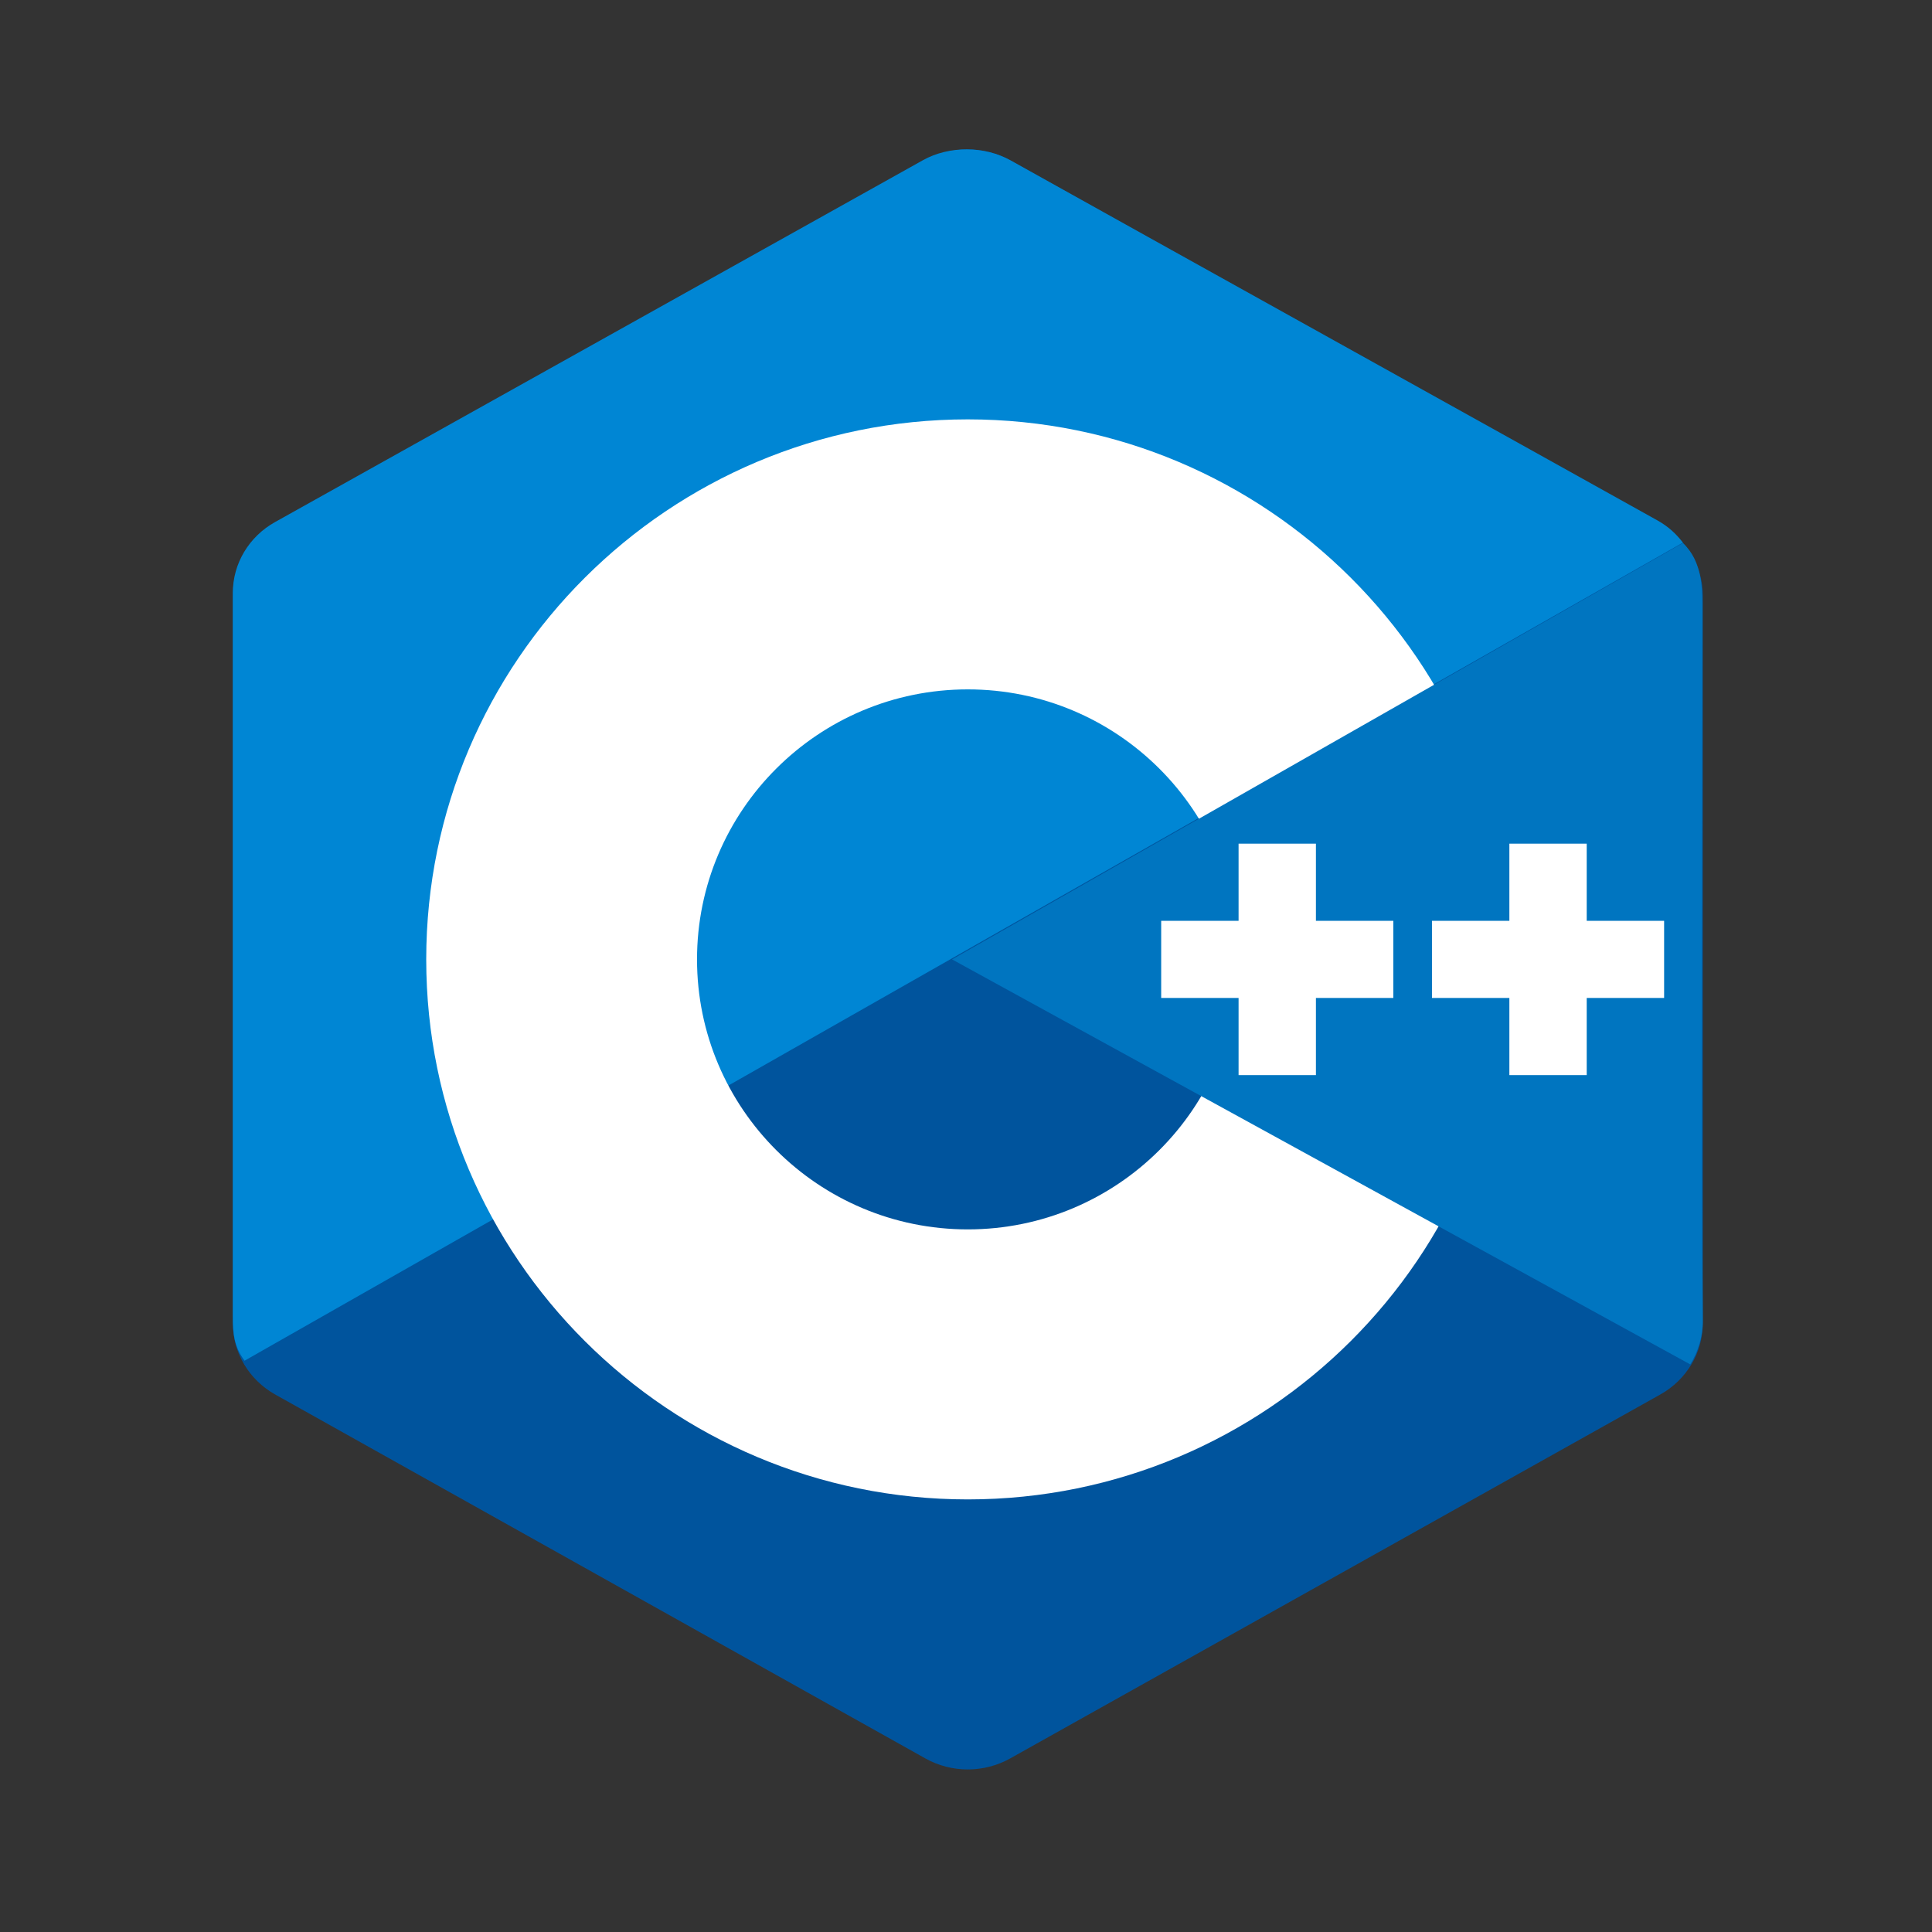
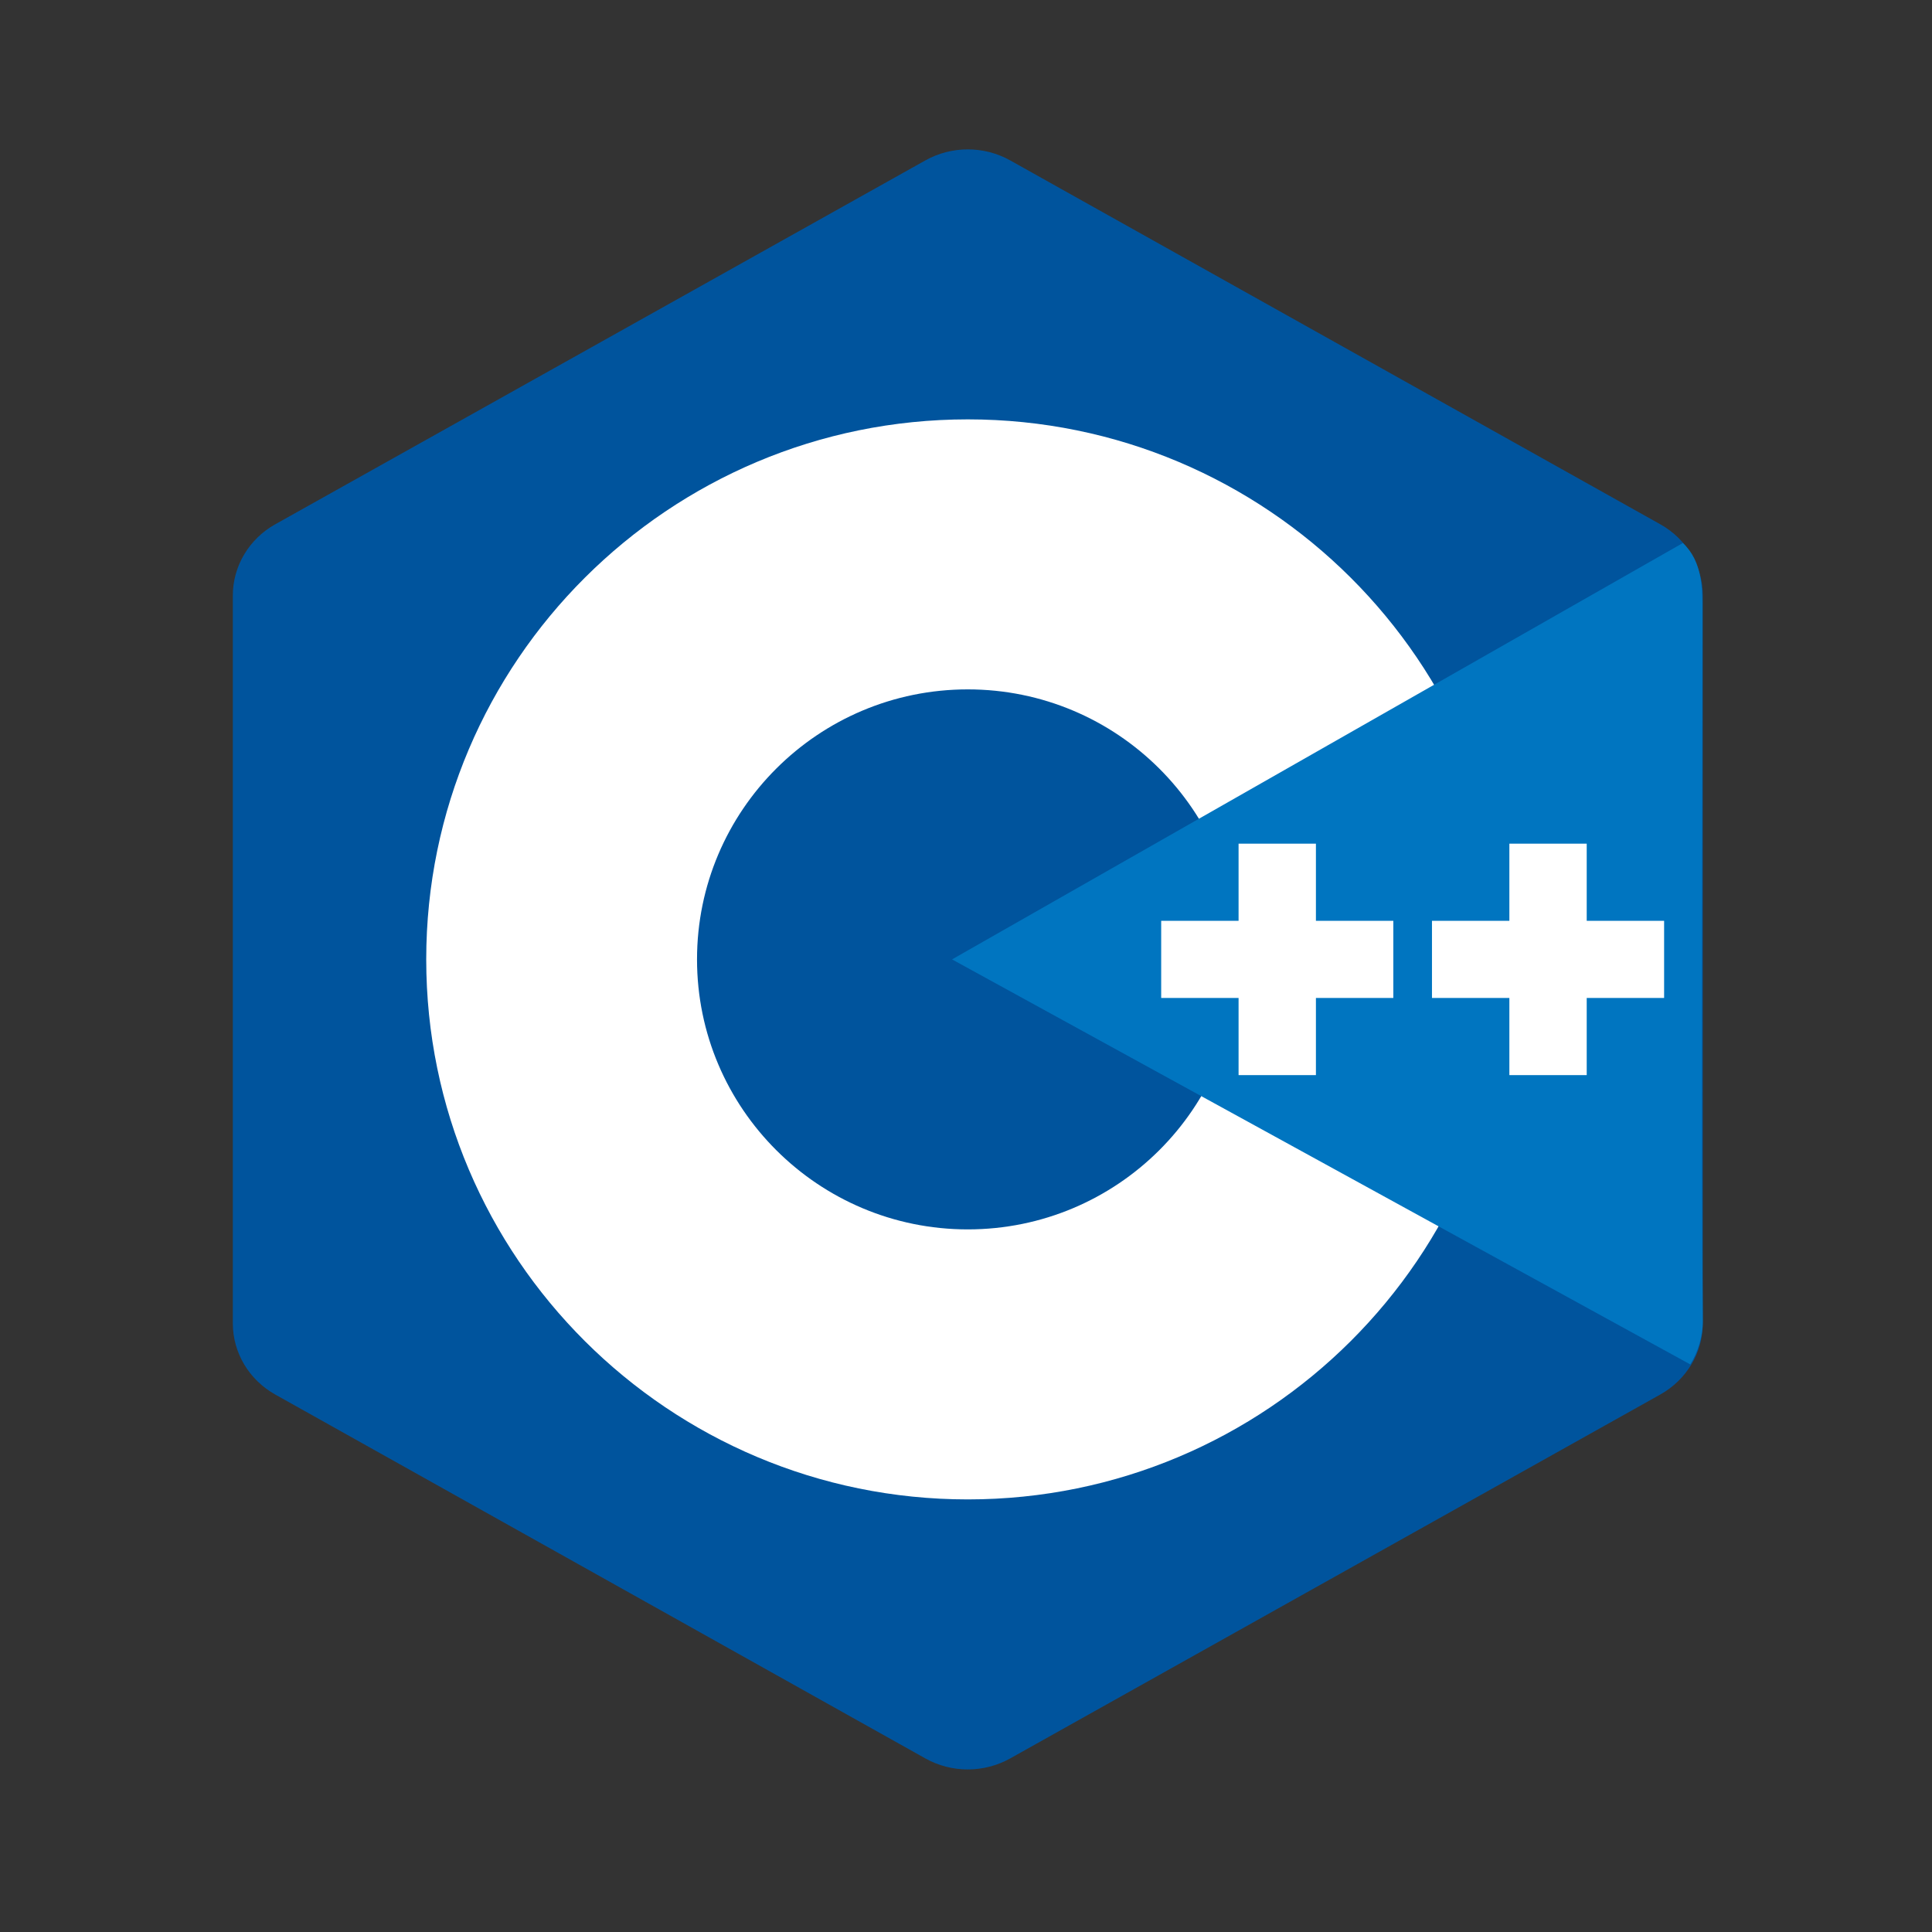
<svg xmlns="http://www.w3.org/2000/svg" width="204" zoomAndPan="magnify" viewBox="0 0 153 153" height="204" preserveAspectRatio="xMidYMid meet" version="1.0">
  <rect x="0" y="0" width="153" height="153" fill="#333333" stroke="none" />
  <defs>
    <clipPath id="7a0b76e488">
      <path d="M 18.148 11.523 L 135 11.523 L 135 140.434 L 18.148 140.434 Z M 18.148 11.523 " clip-rule="nonzero" />
    </clipPath>
    <clipPath id="3a9716ba3a">
-       <path d="M 18.148 11.523 L 134 11.523 L 134 108 L 18.148 108 Z M 18.148 11.523 " clip-rule="nonzero" />
-     </clipPath>
+       </clipPath>
  </defs>
  <g clip-path="url(#7a0b76e488)">
    <path fill="#00549d" d="M 73.281 12.703 C 75.363 11.539 77.922 11.539 80 12.703 C 90.277 18.457 121.207 35.77 131.484 41.52 C 133.566 42.684 134.848 44.832 134.848 47.16 C 134.848 58.664 134.848 93.289 134.848 104.793 C 134.848 107.121 133.566 109.27 131.484 110.434 C 121.207 116.188 90.281 133.5 80 139.254 C 77.918 140.418 75.359 140.418 73.281 139.254 C 63.004 133.5 32.074 116.188 21.793 110.434 C 19.719 109.27 18.438 107.125 18.438 104.797 C 18.438 93.293 18.438 58.668 18.438 47.164 C 18.438 44.836 19.719 42.684 21.797 41.52 C 32.074 35.77 63.008 18.457 73.281 12.703 Z M 73.281 12.703 " fill-opacity="1" fill-rule="evenodd" />
  </g>
  <g clip-path="url(#3a9716ba3a)">
-     <path fill="#0086d4" d="M 19.367 107.758 C 18.555 106.672 18.438 105.641 18.438 104.25 C 18.438 92.812 18.438 58.387 18.438 46.945 C 18.438 44.633 19.715 42.492 21.789 41.34 C 32.031 35.621 62.855 18.406 73.094 12.684 C 75.168 11.527 77.977 11.551 80.051 12.711 C 90.293 18.43 121.012 35.496 131.254 41.211 C 132.082 41.676 132.711 42.234 133.273 42.973 Z M 19.367 107.758 " fill-opacity="1" fill-rule="evenodd" />
+     <path fill="#0086d4" d="M 19.367 107.758 C 18.555 106.672 18.438 105.641 18.438 104.25 C 18.438 92.812 18.438 58.387 18.438 46.945 C 18.438 44.633 19.715 42.492 21.789 41.34 C 32.031 35.621 62.855 18.406 73.094 12.684 C 75.168 11.527 77.977 11.551 80.051 12.711 C 90.293 18.43 121.012 35.496 131.254 41.211 Z M 19.367 107.758 " fill-opacity="1" fill-rule="evenodd" />
  </g>
  <path fill="#ffffff" d="M 76.641 33.211 C 100.312 33.211 119.531 52.375 119.531 75.977 C 119.531 99.582 100.312 118.742 76.641 118.742 C 52.973 118.742 33.754 99.582 33.754 75.977 C 33.754 52.375 52.973 33.211 76.641 33.211 Z M 76.641 54.594 C 88.477 54.594 98.086 64.176 98.086 75.977 C 98.086 87.777 88.477 97.359 76.641 97.359 C 64.809 97.359 55.199 87.777 55.199 75.977 C 55.199 64.176 64.805 54.594 76.641 54.594 Z M 76.641 54.594 " fill-opacity="1" fill-rule="evenodd" />
  <path fill="#0075c0" d="M 133.27 43.004 C 134.852 44.477 134.82 46.703 134.82 48.453 C 134.82 60.043 134.723 93.016 134.848 104.609 C 134.859 105.82 134.457 107.094 133.855 108.051 L 75.395 75.977 Z M 133.27 43.004 " fill-opacity="1" fill-rule="evenodd" />
  <path fill="#ffffff" d="M 98.086 66.812 L 104.211 66.812 L 104.211 85.141 L 98.086 85.141 Z M 119.531 66.812 L 125.656 66.812 L 125.656 85.141 L 119.531 85.141 Z M 119.531 66.812 " fill-opacity="1" fill-rule="evenodd" />
  <path fill="#ffffff" d="M 91.957 72.922 L 110.34 72.922 L 110.34 79.031 L 91.957 79.031 Z M 113.402 72.922 L 131.785 72.922 L 131.785 79.031 L 113.402 79.031 Z M 113.402 72.922 " fill-opacity="1" fill-rule="evenodd" />
</svg>